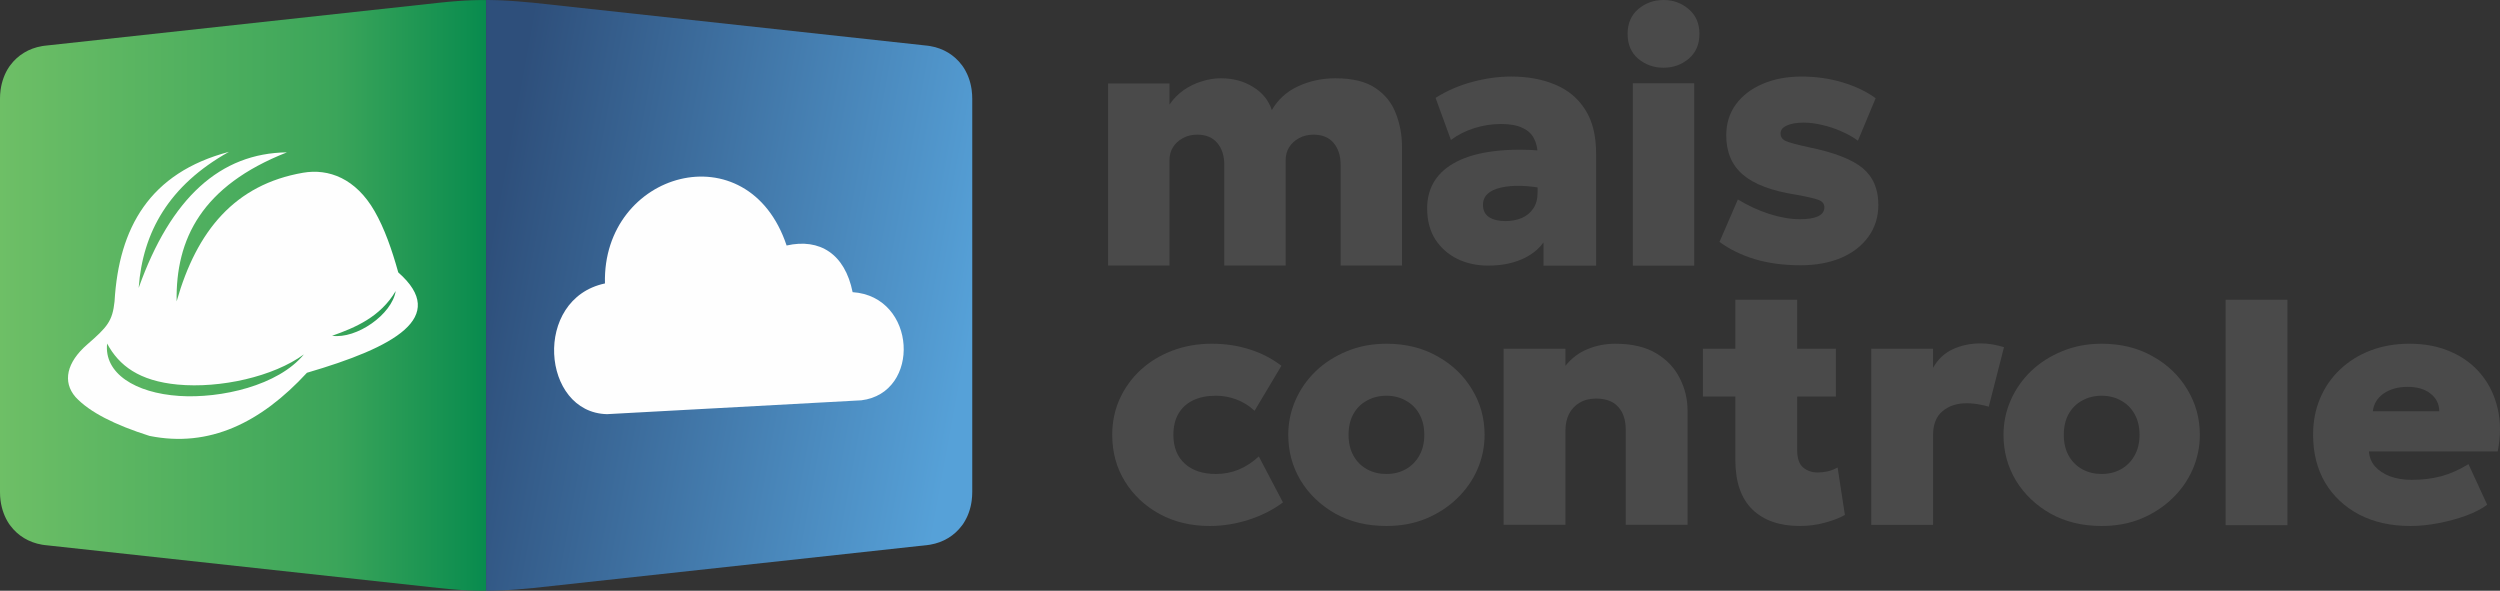
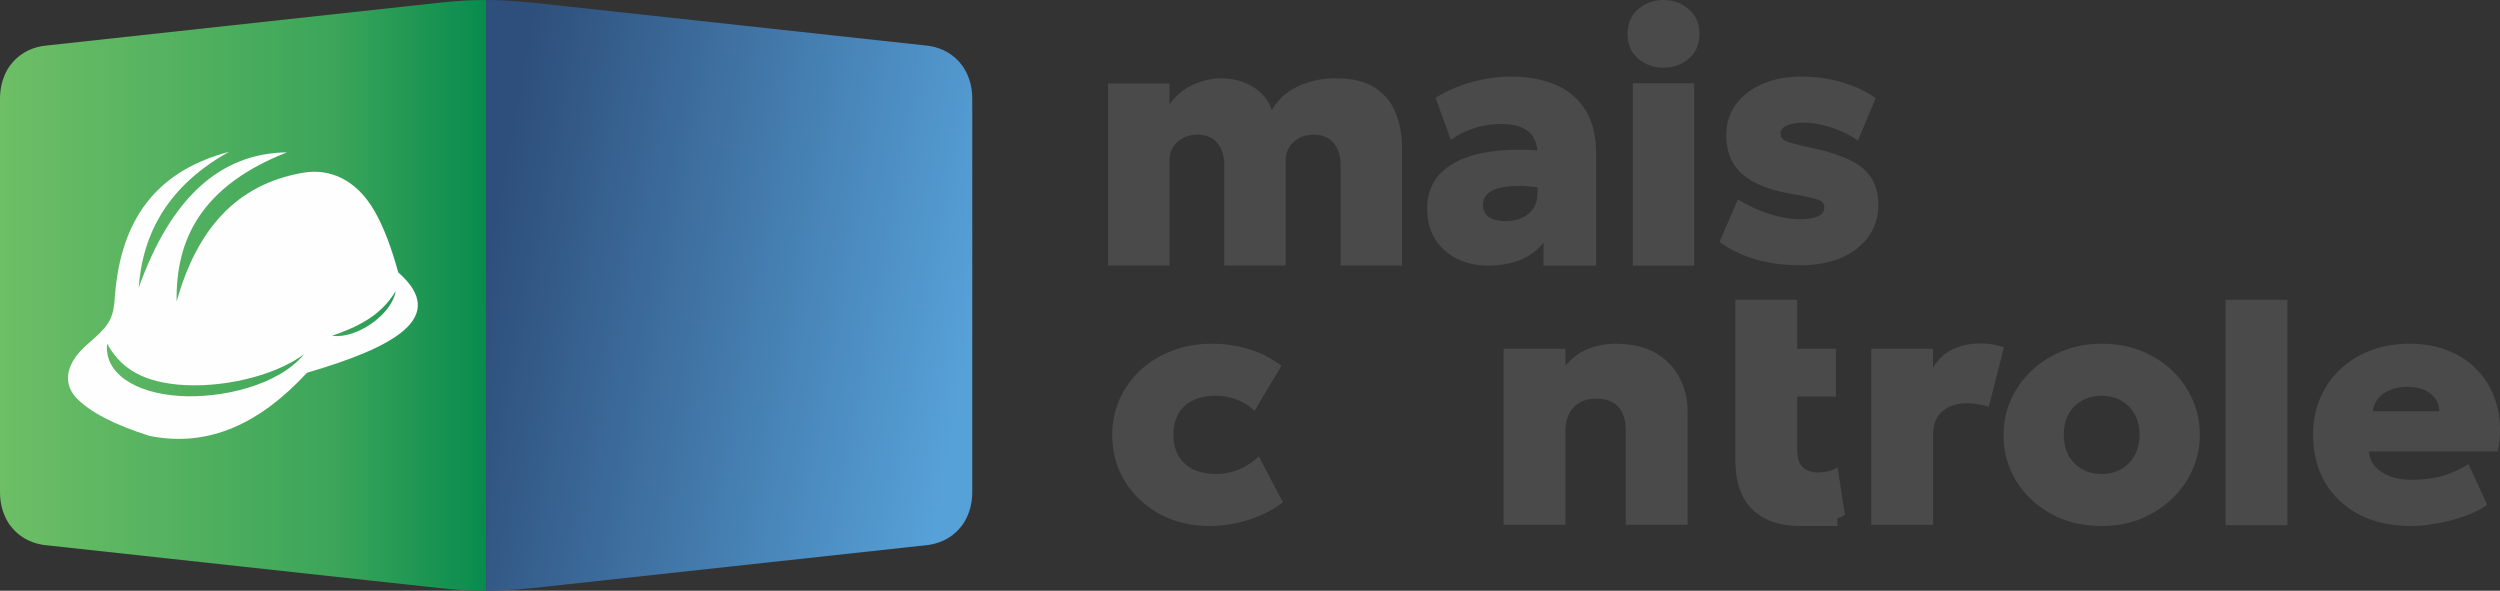
<svg xmlns="http://www.w3.org/2000/svg" xml:space="preserve" width="184.73mm" height="43.651mm" version="1.1" style="shape-rendering:geometricPrecision; text-rendering:geometricPrecision; image-rendering:optimizeQuality; fill-rule:evenodd; clip-rule:evenodd" viewBox="0 0 18422.04 4353.06">
  <rect x="0" y="0" width="18422.04" height="4353.06" fill="#333333" stroke="none" />
  <defs>
    <style type="text/css">
   
    .fil2 {fill:#FEFEFE}
    .fil3 {fill:#4A4A4A;fill-rule:nonzero}
    .fil0 {fill:url(#id0)}
    .fil1 {fill:url(#id1)}
   
  </style>
    <linearGradient id="id0" gradientUnits="userSpaceOnUse" x1="-0" y1="2175.61" x2="3582.14" y2="2175.61">
      <stop offset="0" style="stop-opacity:1; stop-color:#6EBF66" />
      <stop offset="0.69" style="stop-opacity:1; stop-color:#3BA55A" />
      <stop offset="1" style="stop-opacity:1; stop-color:#088B4E" />
    </linearGradient>
    <linearGradient id="id1" gradientUnits="userSpaceOnUse" x1="3597.18" y1="1850.33" x2="7147" y2="2500.89">
      <stop offset="0" style="stop-opacity:1; stop-color:#2E4F7B" />
      <stop offset="1" style="stop-opacity:1; stop-color:#56A1D8" />
    </linearGradient>
  </defs>
  <g id="Camada_x0020_1">
    <g id="_3168141527008">
      <path class="fil0" d="M3582.14 0.02l0 4353.02 -3.16 0.01 -1.96 0 -1.2 0.01 -3.16 0 -0.77 0 -2.39 0 -2.74 -0.01 -0.42 0 -3.17 0 -1.54 -0.01 -1.62 0 -3.17 -0.03 -0.34 0 -2.81 -0.02 -2.32 -0.01 -0.85 -0.01 -3.16 -0.02 -1.12 -0.01 -2.05 -0.03 -3.08 -0.03 -0.08 0 -3.16 -0.04 -1.89 -0.03 -1.28 -0.02 -3.16 -0.04 -0.7 -0.01 -2.48 -0.05 -2.66 -0.04 -0.51 -0.01 -3.17 -0.06 -1.47 -0.03 -1.71 -0.04 -3.18 -0.06 -0.27 -0.01 -2.91 -0.07 -2.25 -0.05 -0.93 -0.02 -3.19 -0.09 -1.04 -0.02 -2.14 -0.05 -3.03 -0.09 -0.16 0 -3.18 -0.09 -1.83 -0.06 -1.38 -0.04 -3.2 -0.1 -0.61 -0.01 -2.59 -0.09 -2.6 -0.09 -0.6 -0.02 -3.2 -0.11 -1.41 -0.05 -1.81 -0.07 -3.22 -0.12 -0.19 -0.01 -3.02 -0.11 -2.19 -0.09 -1.04 -0.04 -3.22 -0.14 -0.99 -0.03 -2.24 -0.1 -2.99 -0.12 -0.25 -0.01 -3.24 -0.15 -1.78 -0.08 -1.48 -0.07 -3.24 -0.15 -0.55 -0.02 -2.71 -0.13 -2.56 -0.14 -0.69 -0.03 -3.27 -0.17 -1.34 -0.06 -1.93 -0.1 -3.26 -0.17 -0.13 -0.01 -3.16 -0.17 -2.15 -0.12 -1.13 -0.06 -3.29 -0.18 -0.92 -0.06 -2.38 -0.13 -6.61 -0.39 -1.75 -0.1 -1.59 -0.1 -3.32 -0.21 -0.48 -0.03 -2.84 -0.18 -2.56 -0.16 -0.79 -0.05 -3.33 -0.23 -1.31 -0.07 -2.05 -0.15 -3.35 -0.22 -0.04 0 -3.33 -0.23 -2.12 -0.15 -1.25 -0.09 -3.38 -0.23 -0.86 -0.07 -2.52 -0.18 -0.02 0c-45.01,-3.24 -92.08,-7.59 -142.62,-13.09l-2905.21 -316.57c-5.35,-0.66 -10.63,-1.46 -15.86,-2.32l-2.25 -0.36c-97.58,-16.69 -177.8,-66.7 -232.11,-139.34 -3.51,-4.46 -6.91,-9.03 -10.19,-13.67 -32.79,-49.2 -54.01,-107.22 -62.64,-170.26l-0.08 -0.68 -0.04 -0.3 -0.14 -0.99 -0.12 -0.98c-2.64,-20.35 -4.01,-41.26 -4.01,-62.6l0 -2896.07c0,-21.34 1.37,-42.24 4.01,-62.6l0.12 -0.98 0.14 -0.99 0.04 -0.3 0.08 -0.68c8.63,-63.04 29.85,-121.06 62.64,-170.26 3.28,-4.65 6.68,-9.21 10.19,-13.67 54.31,-72.65 134.53,-122.65 232.11,-139.34l2.25 -0.36c5.23,-0.87 10.51,-1.67 15.86,-2.32l2905.21 -316.57c50.5,-5.52 97.62,-9.85 142.62,-13.09l0.02 0 2.52 -0.18 0.86 -0.07 3.38 -0.23 1.25 -0.09 2.12 -0.15 3.33 -0.23 0.04 0 3.35 -0.22 2.05 -0.15 1.31 -0.07 3.33 -0.23 0.79 -0.05 2.56 -0.16 2.84 -0.18 0.48 -0.03 3.32 -0.21 1.59 -0.1 1.75 -0.1 3.3 -0.19 0.33 -0.02 2.98 -0.18 2.38 -0.13 0.92 -0.06 3.29 -0.18 1.13 -0.06 2.15 -0.12 3.16 -0.17 0.13 -0.01 3.26 -0.17 1.93 -0.1 1.34 -0.06 3.27 -0.17 0.69 -0.03 2.56 -0.14 2.71 -0.13 0.55 -0.02 3.24 -0.15 1.48 -0.07 1.78 -0.08 3.24 -0.15 0.25 -0.01 2.99 -0.12 2.24 -0.1 0.99 -0.03 3.22 -0.14 1.04 -0.04 2.19 -0.09 3.02 -0.11 0.19 -0.01 3.22 -0.12 1.81 -0.07 1.41 -0.05 3.2 -0.11 0.6 -0.02 2.6 -0.09 2.59 -0.09 0.61 -0.01 3.2 -0.1 1.38 -0.04 1.83 -0.06 3.18 -0.09 0.16 0 3.03 -0.09 2.14 -0.05 1.04 -0.02 3.19 -0.09 0.93 -0.02 2.25 -0.05 2.91 -0.07 0.27 -0.01 3.18 -0.06 1.71 -0.04 1.47 -0.03 3.17 -0.06 0.51 -0.01 2.66 -0.04 2.48 -0.05 0.7 -0.01 3.16 -0.04 1.28 -0.02 1.89 -0.03 3.16 -0.04 0.08 0 3.08 -0.03 2.05 -0.03 1.12 -0.01 3.16 -0.02 0.85 -0.01 2.32 -0.01 2.81 -0.02 0.34 0 3.17 -0.03 1.62 0 1.54 -0.01 3.17 0 0.42 0 2.74 -0.01 2.39 0 0.77 0 3.16 0 1.2 0.01 1.96 0 3.16 0.01z" />
      <path class="fil1" d="M3582.14 0.02l0 4353.02 3.49 -0.02 1.56 -0.01 1.92 -0.01 3.11 -0.02 0.38 -0.01 3.49 -0.02 1.18 -0.01 2.31 -0.04 2.72 -0.02 0.78 -0.01 3.49 -0.05 0.79 -0.01 2.71 -0.04 2.33 -0.03 1.17 -0.02 3.5 -0.06 0.4 0 3.1 -0.06 1.96 -0.04 1.55 -0.02 3.51 -0.08 0.02 0 3.5 -0.08 1.58 -0.03 1.93 -0.05 3.15 -0.08 0.37 -0.01 3.52 -0.09 1.2 -0.03 2.34 -0.07 3.52 -0.1 3.54 -0.1 0.82 -0.02 2.72 -0.09 2.39 -0.06 1.15 -0.05 3.56 -0.12 0.42 -0.01 3.13 -0.11 2.01 -0.07 1.55 -0.05 3.57 -0.14 0.03 0 3.53 -0.13 1.64 -0.07 1.94 -0.08 3.23 -0.12 0.35 -0.02 3.59 -0.14 1.24 -0.06 2.36 -0.1 2.83 -0.12 0.77 -0.05 3.61 -0.15 0.85 -0.04 2.76 -0.13 2.46 -0.11 1.17 -0.07 3.62 -0.17 0.46 -0.02 3.17 -0.16 2.07 -0.1 1.58 -0.09 7.31 -0.38 1.69 -0.09 1.98 -0.11 3.32 -0.18 0.36 -0.02 3.67 -0.21 1.29 -0.07 2.4 -0.14 2.94 -0.17 4.47 -0.26 0.89 -0.05 5.39 -0.33 1.18 -0.08 3.73 -0.23 0.49 -0.02 14.56 -0.96 1.77 -0.11 2.02 -0.15 3.46 -0.23 0.34 -0.03 3.8 -0.26 1.36 -0.09 2.46 -0.17 3.06 -0.22 0.78 -0.06 7.69 -0.56 2.65 -0.19 1.21 -0.1 3.87 -0.29 0.53 -0.03 3.36 -0.25 2.26 -0.17 1.64 -0.13c37.08,-2.85 75.82,-6.25 116.89,-10.22l2905.21 -316.57 9.08 -1.24 7.76 -1.25 1.11 -0.16c97.72,-16.68 178.06,-66.78 232.4,-139.56 3.43,-4.36 6.76,-8.83 9.97,-13.37 10.06,-15.11 19.03,-30.98 26.89,-47.61l0.48 -0.99 2.35 -5.15 0.06 -0.1 1.1 -2.48 0.08 -0.17 1.05 -2.41 0.11 -0.23 1.01 -2.37 0.14 -0.3 0.96 -2.3 2.15 -5.25 0.21 -0.52 0.83 -2.12 0.24 -0.58 0.8 -2.07 0.25 -0.65 0.76 -2.01 0.28 -0.72 0.72 -1.95 0.29 -0.79 0.69 -1.89 0.31 -0.86 0.65 -1.83 0.32 -0.93 0.62 -1.78 0.35 -1.01 0.58 -1.71 0.35 -1.08 0.55 -1.64 0.38 -1.16 0.51 -1.58 0.39 -1.24 0.88 -2.81 0.45 -1.45 0.42 -1.38 0.42 -1.39 0.43 -1.46 0.38 -1.32 0.45 -1.53 0.35 -1.26 0.45 -1.6 0.33 -1.18 0.46 -1.69 0.31 -1.12 0.46 -1.76 0.28 -1.06 0.47 -1.83 0.25 -0.98 0.48 -1.91 0.24 -0.91 0.47 -1.99 0.21 -0.84 0.49 -2.07 0.19 -0.77 0.49 -2.14 0.16 -0.7 0.5 -2.24 0.14 -0.62 0.49 -2.31 0.12 -0.56 0.5 -2.39 0.1 -0.48 0.49 -2.47 0.09 -0.41 0.5 -2.55 0.07 -0.34 0.48 -2.64 0.06 -0.26 0.49 -2.71 0.03 -0.19 0.99 -5.79 0.01 -0.05 0.47 -2.93 0 -0.03 0.45 -2.91 0.01 -0.11 0.43 -2.83 0.02 -0.19 0.39 -2.77 0.03 -0.25 0.09 -0.73 0.13 -0.99 0.13 -0.98c2.64,-20.39 4.01,-41.31 4.01,-62.6l0 -2896.07c0,-21.34 -1.37,-42.23 -4.01,-62.6l-0.13 -0.98 -0.13 -0.99 -0.09 -0.73 -0.03 -0.25 -0.39 -2.77 -0.02 -0.19 -0.43 -2.83 -0.01 -0.11 -0.45 -2.91 0 -0.03 -0.47 -2.93 -0.01 -0.05 -0.99 -5.79 -0.03 -0.19 -0.49 -2.71 -0.06 -0.26 -0.48 -2.64 -0.07 -0.34 -0.5 -2.55 -0.09 -0.41 -0.49 -2.47 -0.1 -0.48 -0.5 -2.39 -0.12 -0.56 -0.49 -2.31 -0.14 -0.62 -0.5 -2.24 -0.16 -0.7 -0.49 -2.14 -0.19 -0.77 -0.49 -2.07 -0.21 -0.84 -0.47 -1.99 -0.24 -0.91 -0.48 -1.91 -0.25 -0.98 -0.47 -1.83 -0.28 -1.06 -0.46 -1.76 -0.31 -1.12 -0.46 -1.69 -0.33 -1.18 -0.45 -1.6 -0.35 -1.26 -0.45 -1.53 -0.38 -1.32 -0.43 -1.46 -0.42 -1.39 -0.42 -1.38 -0.45 -1.45 -0.88 -2.81 -0.39 -1.24 -0.51 -1.58 -0.38 -1.16 -0.55 -1.64 -0.35 -1.08 -0.58 -1.71 -0.35 -1.01 -0.62 -1.78 -0.32 -0.93 -0.65 -1.83 -0.31 -0.86 -0.69 -1.89 -0.29 -0.79 -0.72 -1.95 -0.28 -0.72 -0.76 -2.01 -0.25 -0.65 -0.8 -2.07 -0.24 -0.58 -0.83 -2.12 -0.21 -0.52 -2.15 -5.25 -0.96 -2.3 -0.14 -0.3 -1.01 -2.37 -0.11 -0.23 -1.05 -2.41 -0.08 -0.17 -1.1 -2.48 -0.06 -0.1 -2.35 -5.15 -0.48 -0.99c-7.86,-16.63 -16.81,-32.53 -26.89,-47.61 -3.21,-4.55 -6.54,-9.02 -9.97,-13.37 -54.34,-72.79 -134.68,-122.88 -232.4,-139.56l-1.11 -0.16 -7.76 -1.25 -9.08 -1.24 -2905.21 -316.57c-41.14,-3.95 -79.83,-7.37 -116.89,-10.22l-1.64 -0.13 -2.26 -0.17 -3.36 -0.25 -0.53 -0.03 -3.87 -0.29 -1.21 -0.1 -2.65 -0.19 -7.69 -0.56 -0.78 -0.06 -3.06 -0.22 -2.46 -0.17 -1.36 -0.09 -3.8 -0.26 -0.34 -0.03 -3.46 -0.23 -2.02 -0.15 -1.77 -0.11 -14.56 -0.96 -0.49 -0.02 -3.73 -0.23 -1.18 -0.08 -5.39 -0.33 -0.89 -0.05 -4.47 -0.26 -2.94 -0.17 -2.4 -0.14 -1.29 -0.07 -3.67 -0.21 -0.36 -0.02 -3.32 -0.18 -1.98 -0.11 -1.69 -0.09 -7.31 -0.38 -1.58 -0.09 -2.07 -0.1 -3.17 -0.16 -0.46 -0.02 -3.62 -0.17 -1.17 -0.07 -2.46 -0.11 -2.76 -0.13 -0.85 -0.04 -3.61 -0.15 -0.77 -0.05 -2.83 -0.12 -2.36 -0.1 -1.24 -0.06 -3.59 -0.14 -0.35 -0.02 -3.23 -0.12 -1.94 -0.08 -1.64 -0.07 -3.53 -0.13 -0.03 0 -3.57 -0.14 -1.55 -0.05 -2.01 -0.07 -3.13 -0.11 -0.42 -0.01 -3.56 -0.12 -1.15 -0.05 -2.39 -0.06 -2.72 -0.09 -0.82 -0.02 -3.54 -0.1 -3.52 -0.1 -2.34 -0.07 -1.2 -0.03 -3.52 -0.09 -0.37 -0.01 -3.15 -0.08 -1.93 -0.05 -1.58 -0.03 -3.5 -0.08 -0.02 0 -3.51 -0.08 -1.55 -0.02 -1.96 -0.04 -3.1 -0.06 -0.4 0 -3.5 -0.06 -1.17 -0.02 -2.33 -0.03 -2.71 -0.04 -0.79 -0.01 -3.49 -0.05 -0.78 -0.01 -2.72 -0.02 -2.31 -0.04 -1.18 -0.01 -3.49 -0.02 -0.38 -0.01 -3.11 -0.02 -1.92 -0.01 -1.56 -0.01 -3.49 -0.02z" />
      <path class="fil2" d="M844.12 2220.76c31.58,-541.06 256.93,-947.14 843.02,-1101.83 -442.77,247.28 -635.89,592.79 -665.33,1002.71 236.95,-666.54 603.53,-993.22 1092.51,-998.91 -627.24,246.22 -820.75,638.27 -812.77,1098.03 148.07,-522.14 430.34,-860.66 930.71,-947.7 191.07,-33.24 390.32,43.39 527.99,283 73.42,127.76 127.71,283.92 174.4,451.19 375.9,330.47 -29.6,551.67 -672.89,739.63 -339.88,368.26 -719.86,554.41 -1160.56,465.13 -253.94,-80.68 -441.63,-174.75 -544.36,-285.93 -98.69,-113.53 -64.43,-256.9 85.06,-386.99 149.5,-130.09 186.58,-171.93 202.23,-318.34zm1394.95 390.8c-188.16,229.74 -611.66,326.31 -918.44,306.06 -326.09,-21.51 -555.01,-167.83 -531.32,-386.13 87.64,163.11 236.55,275.62 519.66,302.35 314.23,29.67 706.62,-58.59 930.1,-222.29zm676.69 -467.04c-27.6,172.94 -288.68,355.12 -468.76,329.8 170.02,-59.99 356.05,-137.95 468.76,-329.8z" />
-       <path class="fil2" d="M6346.89 2949.83c-624.65,34.01 -1249.31,67.99 -1873.97,102 -483.89,-11.34 -549.25,-849.9 -15.09,-963.22 -21.37,-825.99 1054.5,-1130.67 1338.55,-279.53 245.08,-55.4 429.85,62.95 486.4,343.74 473.82,31.46 506.52,742.87 64.1,797.01z" />
      <path class="fil3" d="M8165.34 1956.68l0 -1341.86 452.29 0 0 155.78c28.99,-42.22 63.78,-77.69 104.39,-106.4 41.4,-28.69 85.74,-50.22 132.93,-64.57 47.22,-15.2 94.43,-22.8 141.66,-22.8 89.46,0 168.15,21.11 236.08,63.31 68.77,41.39 115.17,98.36 139.19,170.98 45.56,-78.54 110.59,-137.21 195.09,-176.03 84.5,-38.84 175.6,-58.26 273.34,-58.26 125.93,0 224.49,24.05 295.72,72.19 71.25,48.11 121.35,111 150.34,188.69 29.83,76.82 44.75,158.72 44.75,245.69l0 873.27 -452.3 0 0 -741.58c0,-67.53 -17.38,-121.57 -52.17,-162.1 -33.98,-40.52 -83.25,-60.78 -147.89,-60.78 -40.58,0 -76.62,8.87 -108.07,26.6 -30.69,16.87 -54.69,39.26 -72.1,67.1 -16.56,27.87 -24.85,59.11 -24.85,93.73l0 777.03 -452.27 0 0 -741.58c0,-67.53 -17.41,-121.57 -52.2,-162.1 -33.94,-40.52 -83.26,-60.78 -147.86,-60.78 -40.59,0 -76.22,8.87 -106.87,26.6 -30.63,16.87 -54.67,39.26 -72.05,67.1 -16.56,27.87 -24.86,59.11 -24.86,93.73l0 777.03 -452.29 0z" />
      <path class="fil3" d="M10966.25 1957.23c-83.69,0 -159.47,-16.47 -227.38,-49.41 -67.94,-33.76 -122.21,-81.88 -162.8,-144.35 -39.74,-63.32 -59.64,-139.31 -59.64,-227.97 0,-76.83 18.21,-144.36 54.67,-202.62 37.28,-58.24 92.34,-105.96 165.28,-143.1 73.69,-37.15 165.22,-62.48 274.58,-75.98 110.2,-13.5 238.16,-13.93 383.95,-1.26l2.48 279.88c-67.93,-13.51 -130.47,-21.11 -187.62,-22.81 -57.15,-1.69 -106.86,2.54 -149.1,12.67 -42.28,9.27 -74.97,24.47 -98.18,45.58 -23.19,21.11 -34.79,48.55 -34.79,82.33 0,39.66 14.93,69.65 44.76,89.91 30.63,19.43 70.79,29.12 120.52,29.12 44.72,0 84.91,-7.6 120.53,-22.79 35.62,-15.22 63.8,-38.43 84.5,-69.66 21.53,-31.24 32.31,-70.93 32.31,-119.05l0 -281.14c0,-43.06 -8.7,-81.47 -26.11,-115.24 -16.56,-33.77 -44.71,-59.95 -84.5,-78.52 -38.91,-19.42 -91.95,-29.13 -159.03,-29.13 -66.27,0 -131.73,10.13 -196.33,30.41 -64.61,20.27 -122.2,49.38 -172.72,87.37l-113.08 -310.26c84.5,-53.2 175.22,-92.45 272.14,-117.78 96.91,-26.17 192.18,-39.26 285.75,-39.26 121.81,0 229.49,19.85 323.08,59.52 94.46,38.84 168.19,100.06 221.19,183.65 53.83,83.57 80.78,191.21 80.78,322.93l0 827.26 -387.68 0 0 -171.25c-39.77,54.86 -94.86,97.08 -165.26,126.63 -70.42,29.55 -151.18,44.33 -242.29,44.33z" />
      <path class="fil3" d="M12258.17 499.02c-71.24,0 -133.37,-21.96 -186.36,-65.86 -52.21,-44.75 -78.29,-105.97 -78.29,-183.64 0,-76.82 26.09,-137.6 78.29,-182.35 52.99,-44.76 115.12,-67.14 186.36,-67.14 71.25,0 132.92,22.39 185.14,67.14 53.02,44.75 79.51,105.53 79.51,182.35 0,77.68 -26.49,138.9 -79.51,183.64 -52.22,43.9 -113.89,65.86 -185.14,65.86z" />
      <polygon class="fil3" points="12032.02,1957.52 12032.02,613.64 12484.32,613.64 12484.32,1957.52 " />
      <path class="fil3" d="M13267.13 1954.68c-122.59,0 -234.03,-14.77 -334.26,-44.32 -100.23,-30.4 -187.61,-73.04 -262.17,-127.92l135.44 -312.8c72.9,44.76 149.52,80.21 229.88,106.39 81.18,26.17 156.96,39.26 227.36,39.26 58.84,0 103.54,-7.18 134.2,-21.53 30.67,-15.2 45.99,-37.15 45.99,-65.86 0,-25.33 -14.08,-43.47 -42.26,-54.46 -28.14,-10.96 -84.9,-24.05 -170.24,-39.25 -176.44,-27.86 -305.64,-76.83 -387.66,-146.9 -82.02,-70.08 -123.01,-166.74 -123.01,-290.01 0,-86.97 23.61,-162.94 70.81,-227.96 48.08,-65 113.48,-115.24 196.33,-150.7 83.66,-36.29 179.77,-54.46 288.28,-54.46 106.03,0 206.67,14.36 301.92,43.06 95.27,28.71 176.44,67.55 243.57,116.52l-130.49 312.8c-35.62,-26.17 -76.22,-48.96 -121.77,-68.39 -44.74,-20.25 -91.53,-35.89 -140.4,-46.86 -48.04,-11.82 -94.03,-17.72 -137.94,-17.72 -51.35,0 -92.75,7.16 -124.25,21.53 -30.67,13.5 -45.95,32.93 -45.95,58.25 0,25.33 12.81,43.9 38.5,55.72 26.51,11.83 82.41,27.03 167.76,45.59 187.21,37.99 319.75,89.07 397.59,153.25 77.89,64.16 116.81,154.5 116.81,271 0,89.49 -24.42,168.02 -73.3,235.56 -48.04,66.7 -115.15,118.61 -201.28,155.78 -86.15,36.29 -185.98,54.44 -299.46,54.44z" />
      <path class="fil3" d="M8914.21 3875.92c-136.8,0 -259.45,-29.17 -367.93,-87.5 -108.46,-59.14 -194,-139.21 -256.57,-240.26 -62.6,-101.04 -93.86,-215.62 -93.86,-343.76 0,-95.29 18.37,-183.59 55.08,-264.92 37.52,-82.15 89.27,-153.61 155.18,-214.4 66.76,-60.78 144.75,-108.02 234.05,-141.69 89.27,-33.69 185.63,-50.52 289.1,-50.52 100.09,0 193.15,13.96 279.08,41.89 86.76,27.11 164.78,67.35 234.02,120.76l-197.73 331.44c-41.72,-38.62 -86.78,-66.55 -135.18,-83.79 -47.53,-18.08 -97.61,-27.12 -150.18,-27.12 -65.9,0 -122.23,11.5 -168.96,34.5 -45.86,22.18 -81.32,54.63 -106.35,97.34 -25.06,42.72 -37.56,94.87 -37.56,156.49 0,90.36 27.94,160.99 83.84,211.91 55.93,50.94 132.67,76.4 230.28,76.4 58.41,0 113.89,-10.68 166.46,-32.04 53.41,-22.17 103.05,-54.62 148.93,-97.33l177.73 338.83c-72.61,54.23 -156.84,96.93 -252.8,128.17 -95.97,30.38 -191.47,45.57 -286.63,45.57z" />
-       <path class="fil3" d="M10216.31 3875.92c-141.83,0 -267.4,-30.39 -376.69,-91.19 -108.46,-61.58 -193.59,-142.91 -255.32,-243.96 -60.91,-101.86 -91.38,-213.99 -91.38,-336.37 0,-88.71 17.52,-173.33 52.57,-253.83 35.03,-80.5 84.68,-151.96 148.95,-214.4 65.07,-62.42 141.85,-111.7 230.25,-147.85 88.47,-36.97 185.68,-55.45 291.61,-55.45 141.83,0 266.99,30.8 375.49,92.41 109.27,60.77 194.39,142.1 255.3,243.96 61.74,101.04 92.59,212.75 92.59,335.15 0,87.89 -17.51,172.49 -52.55,253.82 -35.04,80.5 -85.09,151.96 -150.18,214.4 -64.25,62.43 -140.57,112.11 -229.04,149.07 -87.6,36.15 -184.82,54.23 -291.61,54.23zm0 -383.2c52.57,0 99.73,-11.5 141.43,-34.49 42.55,-23.82 75.93,-57.08 100.14,-99.81 25.02,-43.53 37.55,-94.87 37.55,-154 0,-59.16 -12.13,-110.08 -36.29,-152.79 -24.21,-43.55 -57.59,-76.81 -100.14,-99.8 -41.73,-23.82 -89.26,-35.74 -142.69,-35.74 -53.36,0 -101.36,11.92 -143.9,35.74 -42.58,23 -75.91,56.25 -100.12,99.8 -23.38,42.71 -35.05,93.63 -35.05,152.79 0,59.14 12.09,110.47 36.31,154 24.17,42.73 57.54,75.99 100.08,99.81 42.58,23 90.13,34.49 142.69,34.49z" />
      <path class="fil3" d="M11079.84 3867.3l0 -1297.45 455.54 0 0 125.68c45.91,-56.68 100.55,-97.76 163.98,-123.23 63.4,-26.28 130.97,-39.42 202.75,-39.42 122.66,0 223.19,23.42 301.6,70.24 78.42,46.81 136.44,108.02 173.99,183.58 38.36,74.76 57.55,154.43 57.55,239.04l0 841.56 -455.54 0 0 -701.1c0,-71.45 -18.38,-127.31 -55.07,-167.58 -35.9,-41.06 -90.54,-61.6 -163.96,-61.6 -46.72,0 -87.19,10.27 -121.37,30.79 -33.4,19.73 -59.27,47.24 -77.66,82.57 -17.5,35.33 -26.27,76.39 -26.27,123.2l0 693.71 -455.54 0z" />
-       <path class="fil3" d="M13261.83 3875.92c-148.53,0 -264.92,-40.67 -349.2,-121.98 -83.42,-82.13 -125.16,-203.72 -125.16,-364.71l0 -1180.4 455.59 0 0 361.02 285.34 0 0 352.39 -285.34 0 0 394.29c0,60.78 14.6,103.5 43.81,128.15 29.2,24.64 65.05,36.97 107.6,36.97 25.07,0 50.09,-2.88 75.11,-8.64 25.87,-6.56 49.63,-16.02 71.33,-28.33l53.83 349.92c-39.22,22.19 -88.06,41.08 -146.45,56.66 -58.4,16.44 -120.55,24.66 -186.45,24.66zm-713.38 -953.68l0 -352.39 277.84 0 0 352.39 -277.84 0z" />
+       <path class="fil3" d="M13261.83 3875.92c-148.53,0 -264.92,-40.67 -349.2,-121.98 -83.42,-82.13 -125.16,-203.72 -125.16,-364.71l0 -1180.4 455.59 0 0 361.02 285.34 0 0 352.39 -285.34 0 0 394.29c0,60.78 14.6,103.5 43.81,128.15 29.2,24.64 65.05,36.97 107.6,36.97 25.07,0 50.09,-2.88 75.11,-8.64 25.87,-6.56 49.63,-16.02 71.33,-28.33l53.83 349.92c-39.22,22.19 -88.06,41.08 -146.45,56.66 -58.4,16.44 -120.55,24.66 -186.45,24.66zl0 -352.39 277.84 0 0 352.39 -277.84 0z" />
      <path class="fil3" d="M13788.9 3867.77l0 -1297.92 455.55 0 0 140.46c35.05,-62.44 83.44,-108.02 145.19,-136.77 62.59,-28.76 130.99,-43.12 205.24,-43.12 55.81,0 115.14,10.4 172.33,27.63l-112.32 438.66c-20.57,-6.37 -42.23,-11.5 -65.01,-15.32 -33.38,-6.59 -66.36,-9.87 -98.88,-9.87 -71.75,0 -131.02,19.72 -177.73,59.14 -45.86,38.62 -68.83,97.34 -68.83,176.19l0 660.92 -455.55 0z" />
      <path class="fil3" d="M15486.83 3875.92c-141.84,0 -267.4,-30.39 -376.71,-91.19 -108.49,-61.58 -193.58,-142.91 -255.3,-243.96 -60.92,-101.86 -91.39,-213.99 -91.39,-336.37 0,-88.71 17.52,-173.33 52.56,-253.83 35.05,-80.5 84.69,-151.96 148.94,-214.4 65.09,-62.42 141.84,-111.7 230.28,-147.85 88.47,-36.97 185.63,-55.45 291.61,-55.45 141.83,0 266.99,30.8 375.44,92.41 109.31,60.77 194.39,142.1 255.32,243.96 61.76,101.04 92.62,212.75 92.62,335.15 0,87.89 -17.52,172.49 -52.55,253.82 -35.05,80.5 -85.14,151.96 -150.19,214.4 -64.24,62.43 -140.61,112.11 -229.04,149.07 -87.61,36.15 -184.82,54.23 -291.6,54.23zm0 -383.2c52.55,0 99.69,-11.5 141.42,-34.49 42.54,-23.82 75.93,-57.08 100.1,-99.81 25.06,-43.53 37.56,-94.87 37.56,-154 0,-59.16 -12.09,-110.08 -36.3,-152.79 -24.16,-43.55 -57.56,-76.81 -100.1,-99.8 -41.72,-23.82 -89.29,-35.74 -142.68,-35.74 -53.41,0 -101.39,11.92 -143.94,35.74 -42.54,23 -75.92,56.25 -100.1,99.8 -23.36,42.71 -35.03,93.63 -35.03,152.79 0,59.14 12.08,110.47 36.26,154 24.21,42.73 57.59,75.99 100.13,99.81 42.55,23 90.12,34.49 142.69,34.49z" />
      <polygon class="fil3" points="16400.22,3869.7 16400.22,2208.79 16855.76,2208.79 16855.76,3869.7 " />
      <path class="fil3" d="M17761.87 3875.92c-143.49,0 -269.07,-27.94 -376.71,-83.8 -107.63,-56.66 -191.47,-135.11 -251.57,-235.32 -59.23,-101.05 -88.82,-218.92 -88.82,-353.63 0,-98.58 17.52,-188.52 52.55,-269.84 35.05,-82.13 84.25,-152.79 147.67,-211.92 63.4,-59.97 138.08,-106.37 224.01,-139.22 86.8,-32.86 181.9,-49.29 285.36,-49.29 115.96,0 218.62,20.11 307.88,60.36 90.12,39.44 164.38,95.3 222.79,167.59 58.4,71.46 98.44,155.24 120.13,251.34 22.51,96.11 22.51,200.84 0,314.2l-948.66 0c2.47,41.9 17.07,78.44 43.8,109.66 27.54,31.22 64.66,55.87 111.38,73.94 46.71,17.25 100.54,25.87 161.45,25.87 77.6,0 150.18,-9.03 217.77,-27.1 67.56,-18.89 133.92,-48.47 198.97,-88.71l137.69 299.42c-39.21,29.57 -90.96,56.25 -155.21,80.06 -63.38,23.03 -131.41,41.51 -203.98,55.46 -72.59,13.97 -141.42,20.95 -206.51,20.95zm-276.61 -845.26l489.39 0c-0.85,-54.2 -22.55,-97.74 -65.1,-130.6 -41.69,-32.86 -97.62,-49.28 -167.71,-49.28 -70.9,0 -130.15,16.42 -177.73,49.28 -46.71,32.86 -73.01,76.4 -78.85,130.6z" />
    </g>
  </g>
</svg>